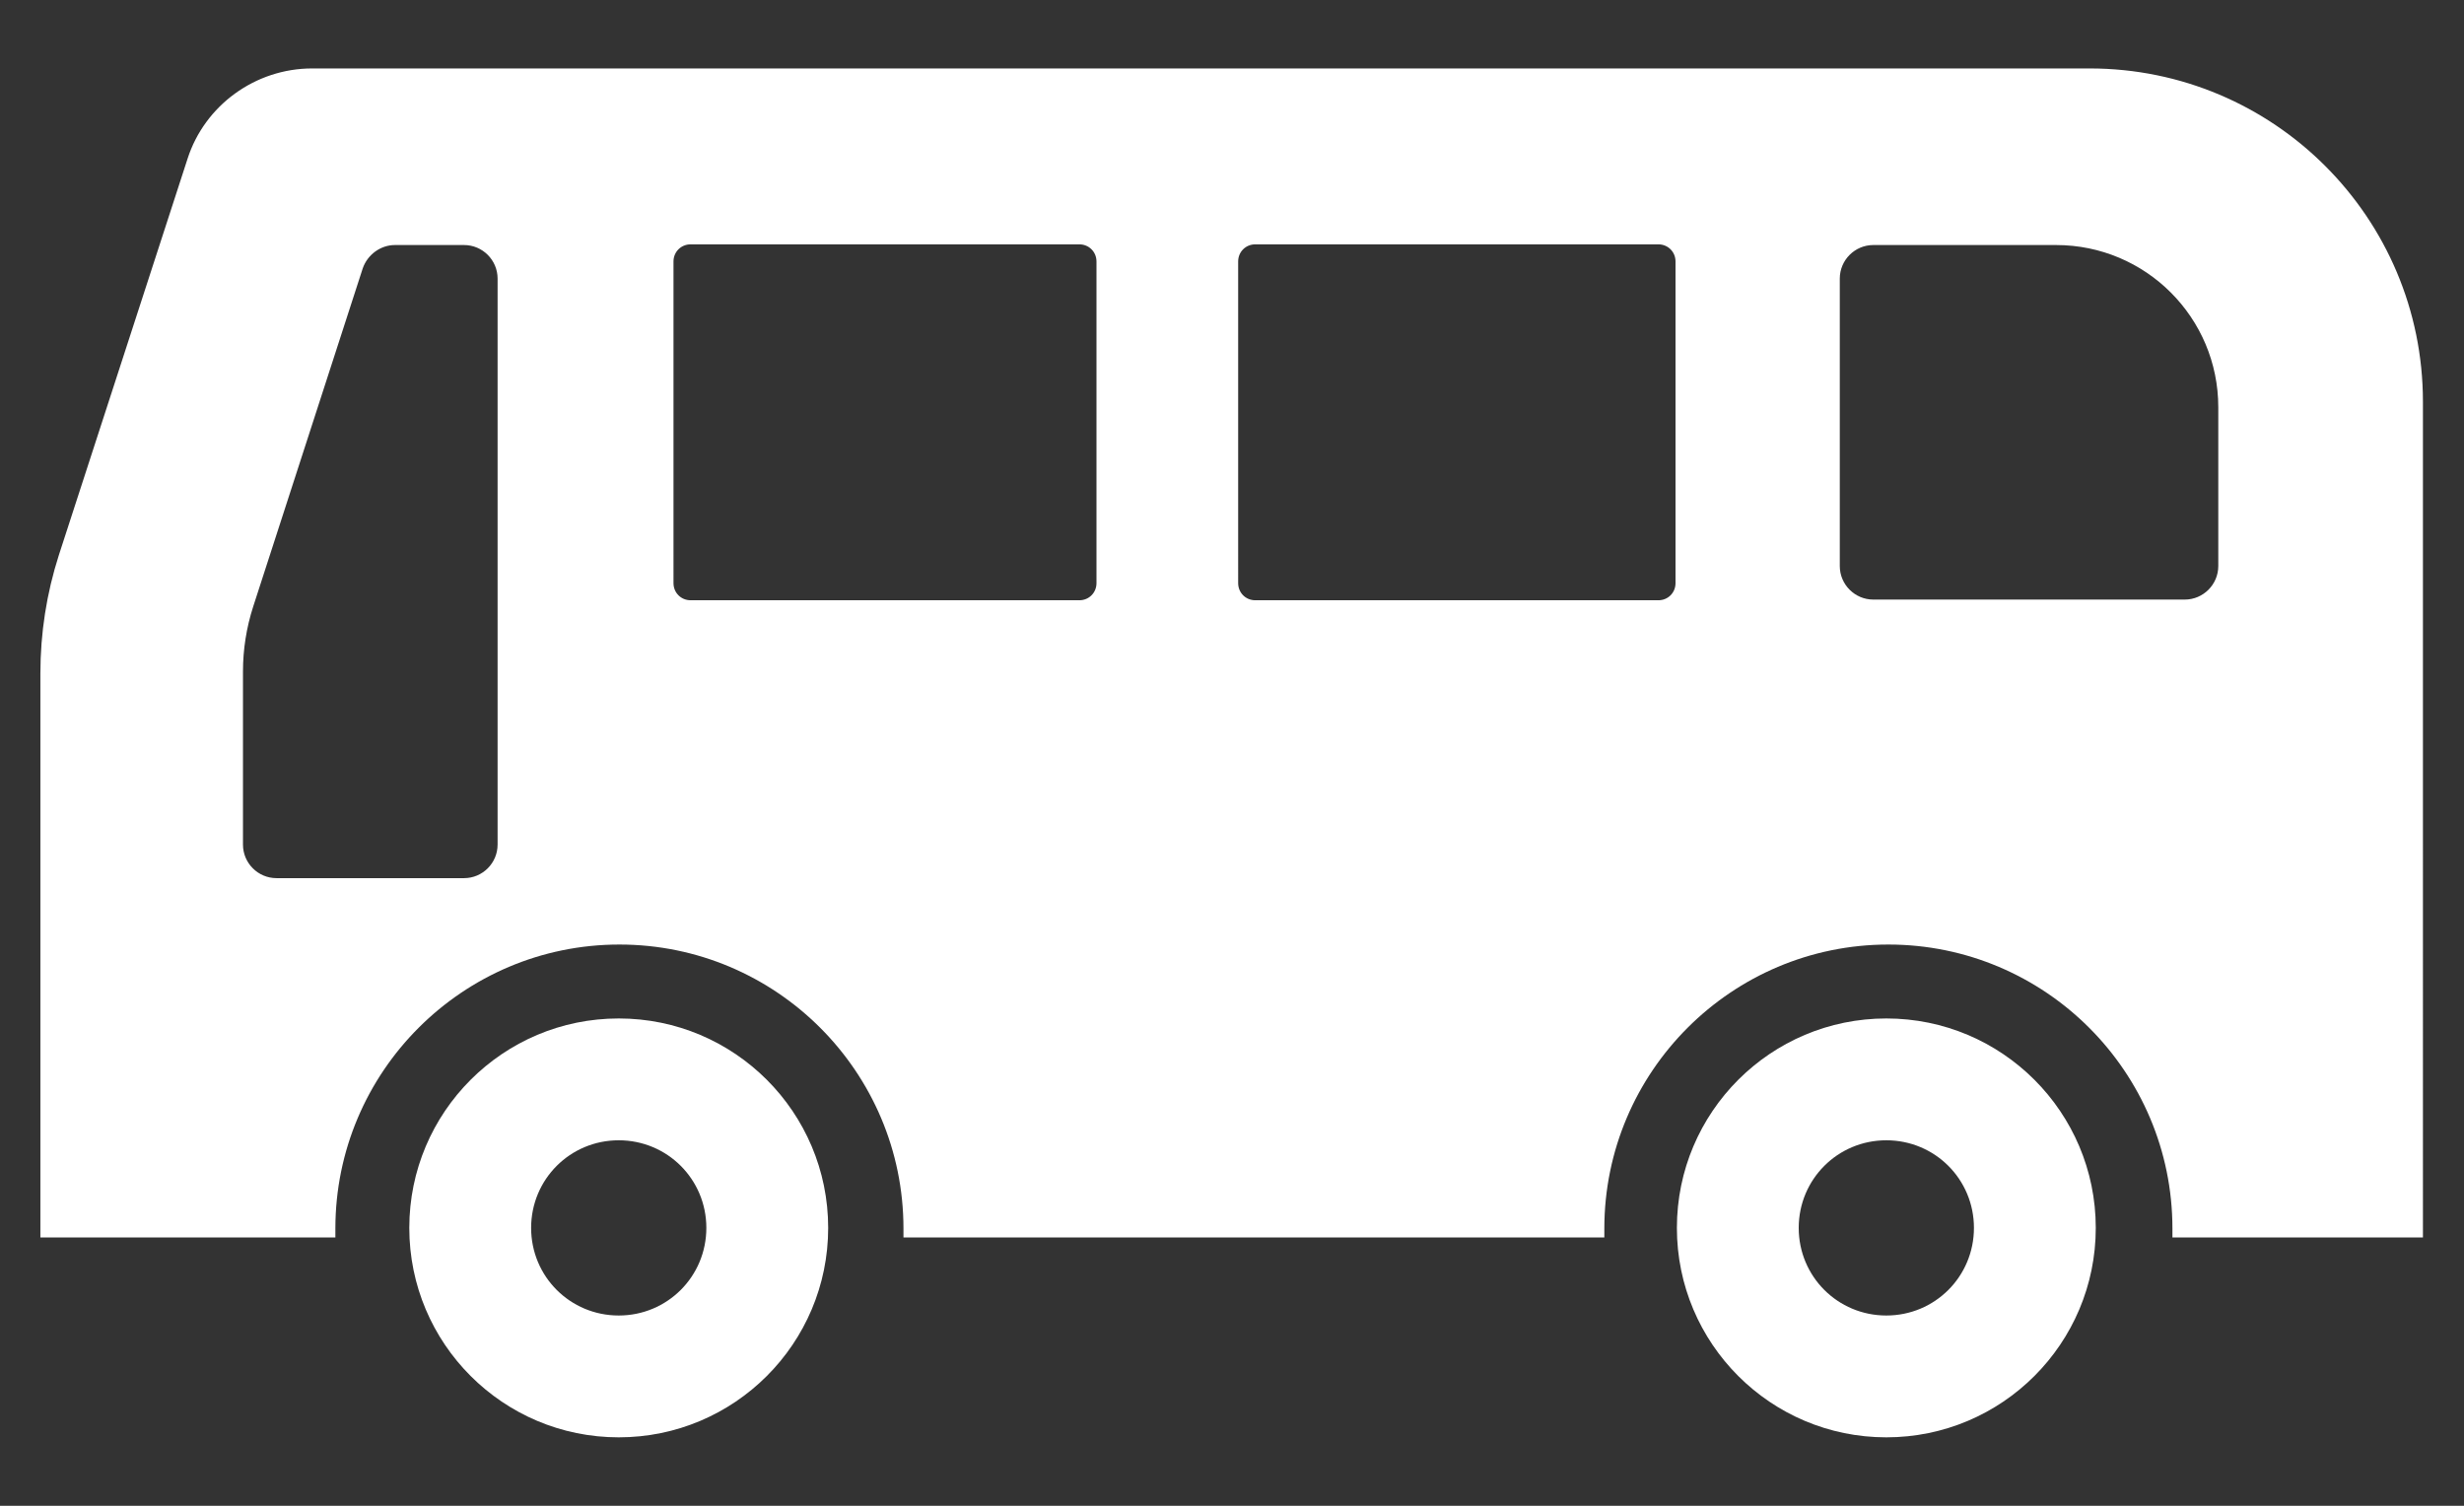
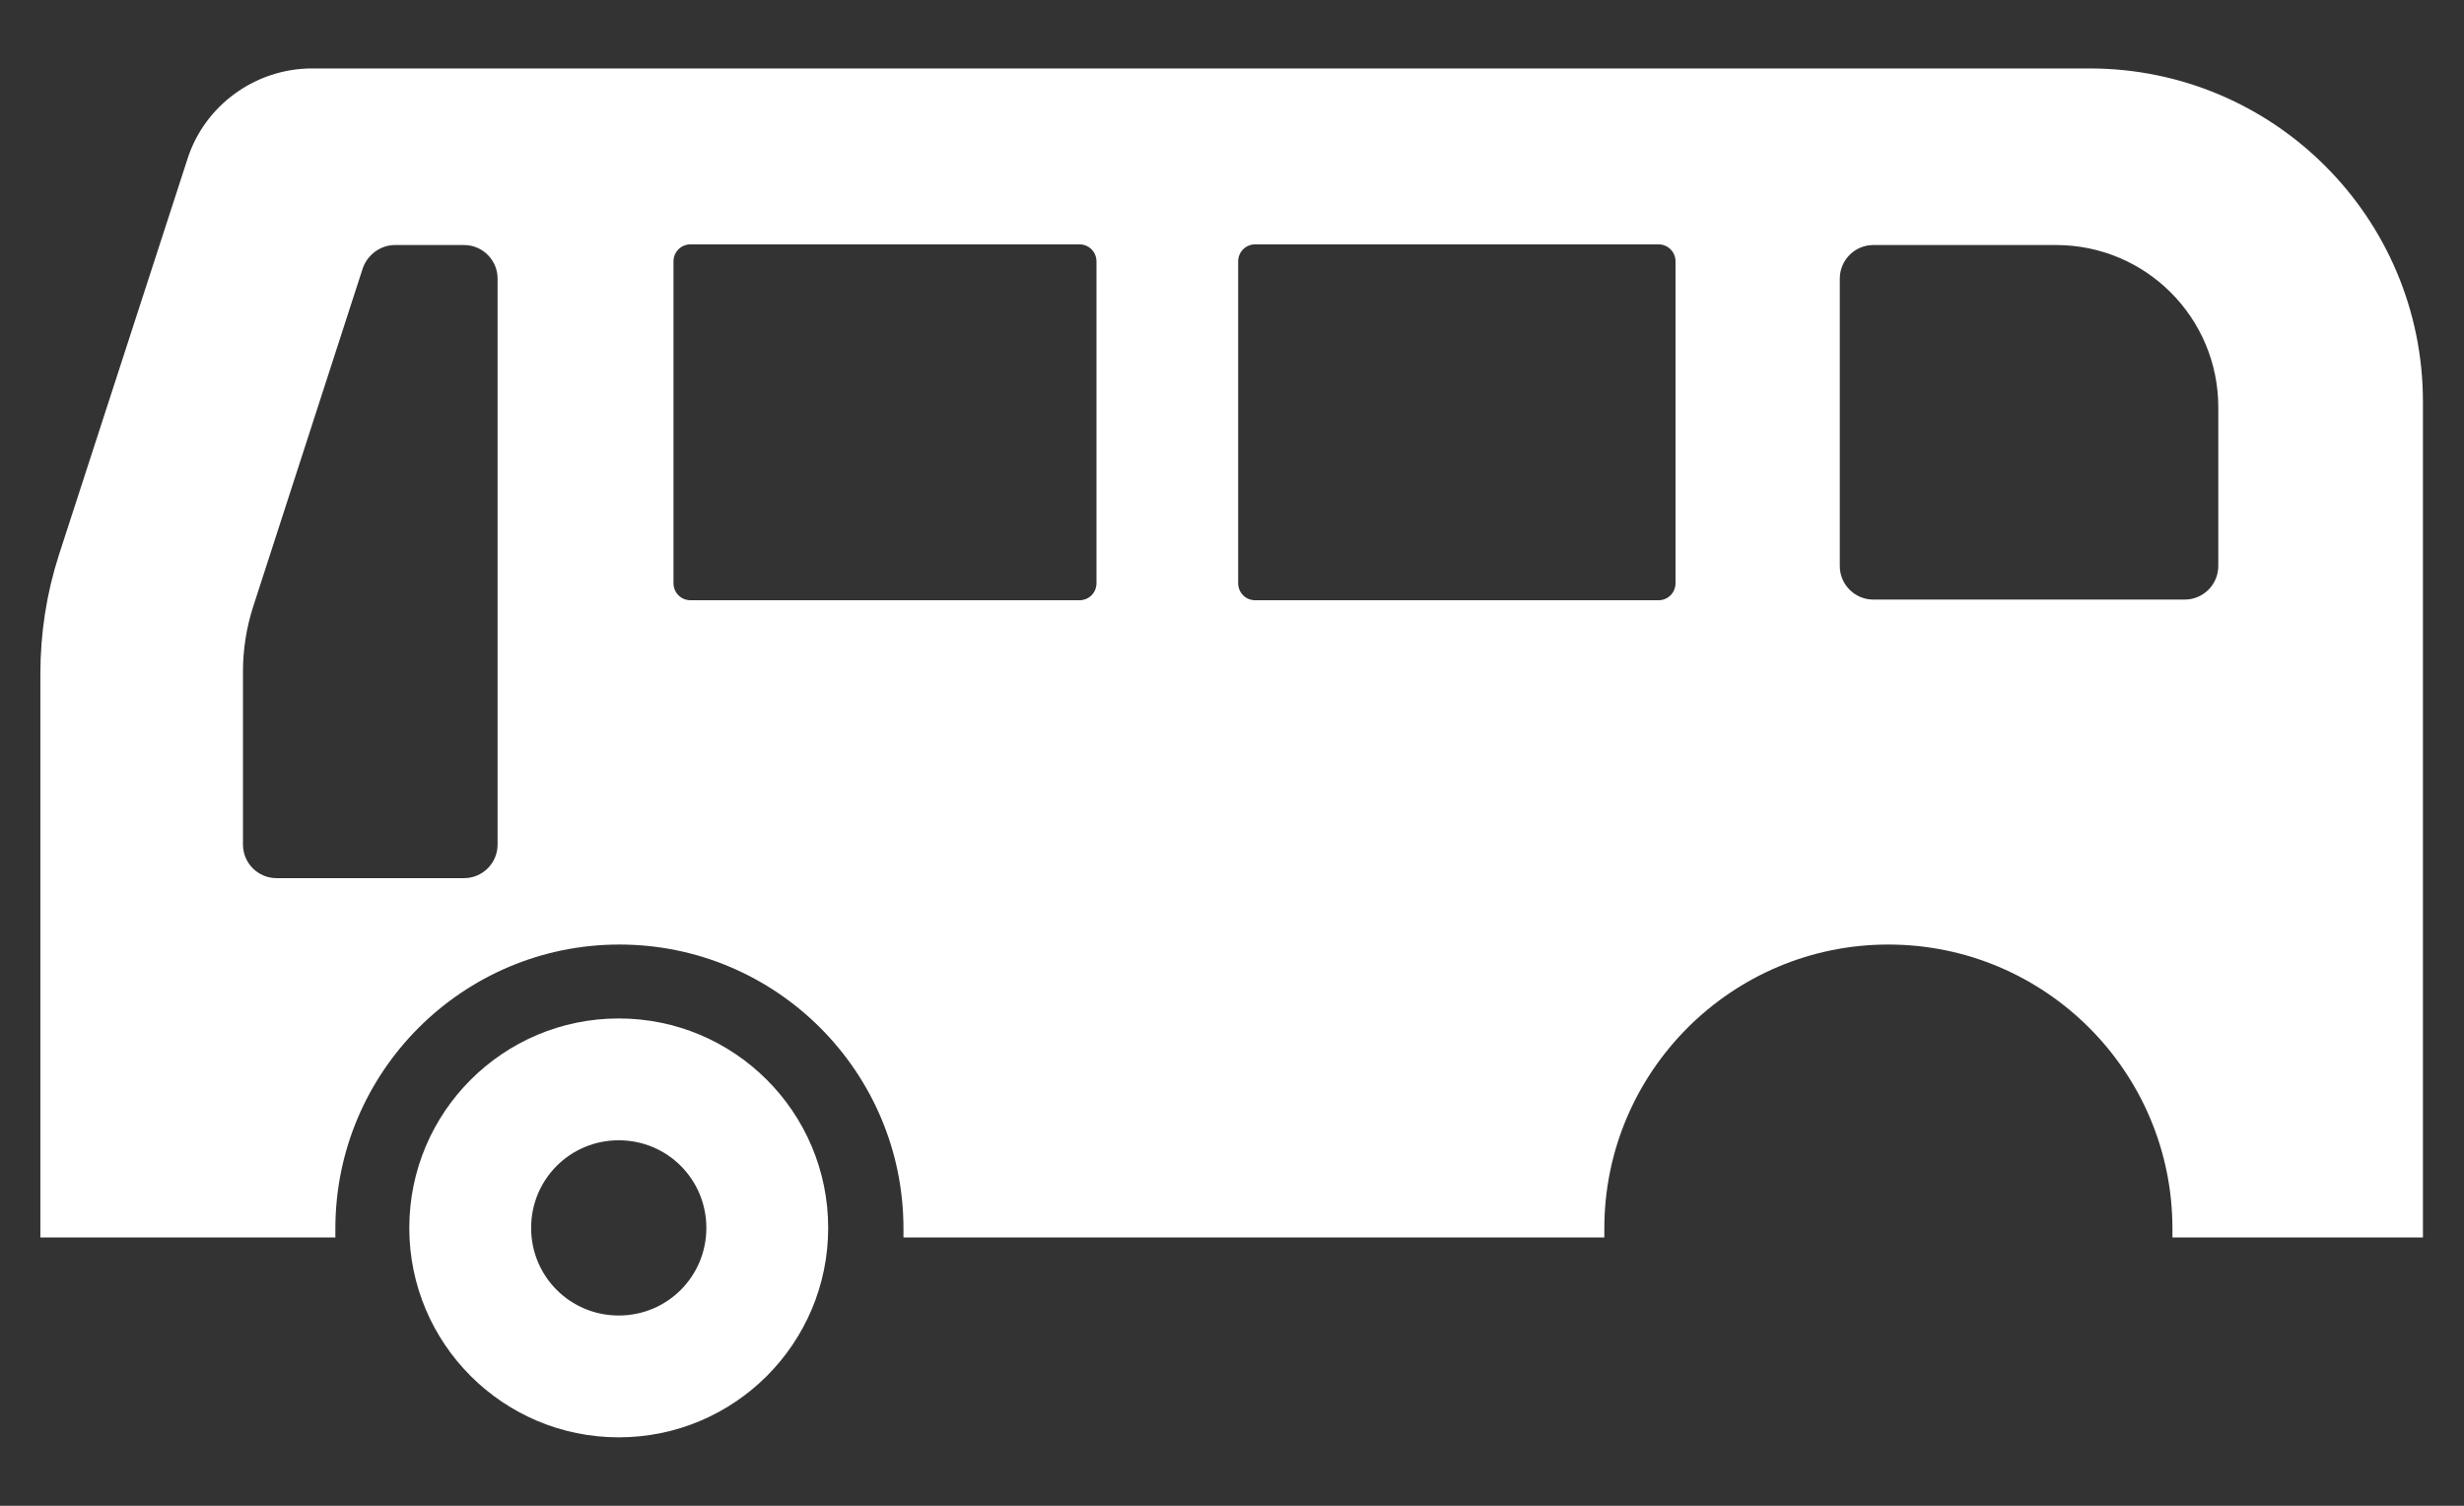
<svg xmlns="http://www.w3.org/2000/svg" width="36" height="22" viewBox="0 0 36 22">
  <rect x="0" y="0" width="36" height="22" fill="#333333" stroke="none" />
  <path d="m30.49,1H4.56c-.83,0-1.57.54-1.82,1.32l-1.88,5.79c-.18.56-.27,1.14-.27,1.73v8.24h4.31v-.13c0-2.29,1.86-4.15,4.15-4.15s4.15,1.86,4.15,4.15v.13h10.24v-.13c0-2.29,1.86-4.15,4.15-4.15s4.15,1.86,4.15,4.15v.13h3.66V5.87c0-2.69-2.18-4.87-4.87-4.87h-.04ZM7.27,12.34c0,.27-.22.49-.49.49h-2.74c-.27,0-.49-.22-.49-.49v-2.53c0-.32.05-.64.15-.95l1.6-4.94c.07-.2.26-.34.47-.34h1.01c.27,0,.49.22.49.49v8.27h0Zm8.75-3.82c0,.14-.11.25-.25.25h-5.68c-.14,0-.25-.11-.25-.25V3.82c0-.14.11-.25.25-.25h5.68c.14,0,.25.11.25.25v4.7Zm8.46,0c0,.14-.11.25-.25.25h-5.89c-.14,0-.25-.11-.25-.25V3.82c0-.14.11-.25.25-.25h5.89c.14,0,.25.11.25.25v4.7h0Zm7.93-.25c0,.27-.22.49-.49.49h-4.55c-.27,0-.49-.22-.49-.49v-4.2c0-.27.22-.49.49-.49h2.67c1.31,0,2.37,1.06,2.37,2.37v2.33h0Z" style="fill:#fff;stroke-width:0px" />
  <path d="m9.04,14.88c-1.69,0-3.06,1.37-3.06,3.06s1.37,3.06,3.06,3.06,3.06-1.37,3.06-3.06-1.37-3.06-3.06-3.06Zm0,4.34c-.71,0-1.28-.57-1.28-1.28s.57-1.28,1.28-1.28,1.28.57,1.28,1.28-.57,1.28-1.28,1.28Z" style="fill:#fff;stroke-width:0px" />
-   <path d="m27.56,14.88c-1.69,0-3.06,1.37-3.06,3.06s1.37,3.06,3.06,3.06,3.06-1.37,3.06-3.06-1.37-3.06-3.06-3.06Zm0,4.34c-.71,0-1.28-.57-1.28-1.28s.57-1.28,1.28-1.28,1.28.57,1.28,1.28-.57,1.28-1.28,1.28Z" style="fill:#fff;stroke-width:0px" />
-   <rect width="36" height="22" style="fill:none;stroke-width:0px" />
</svg>